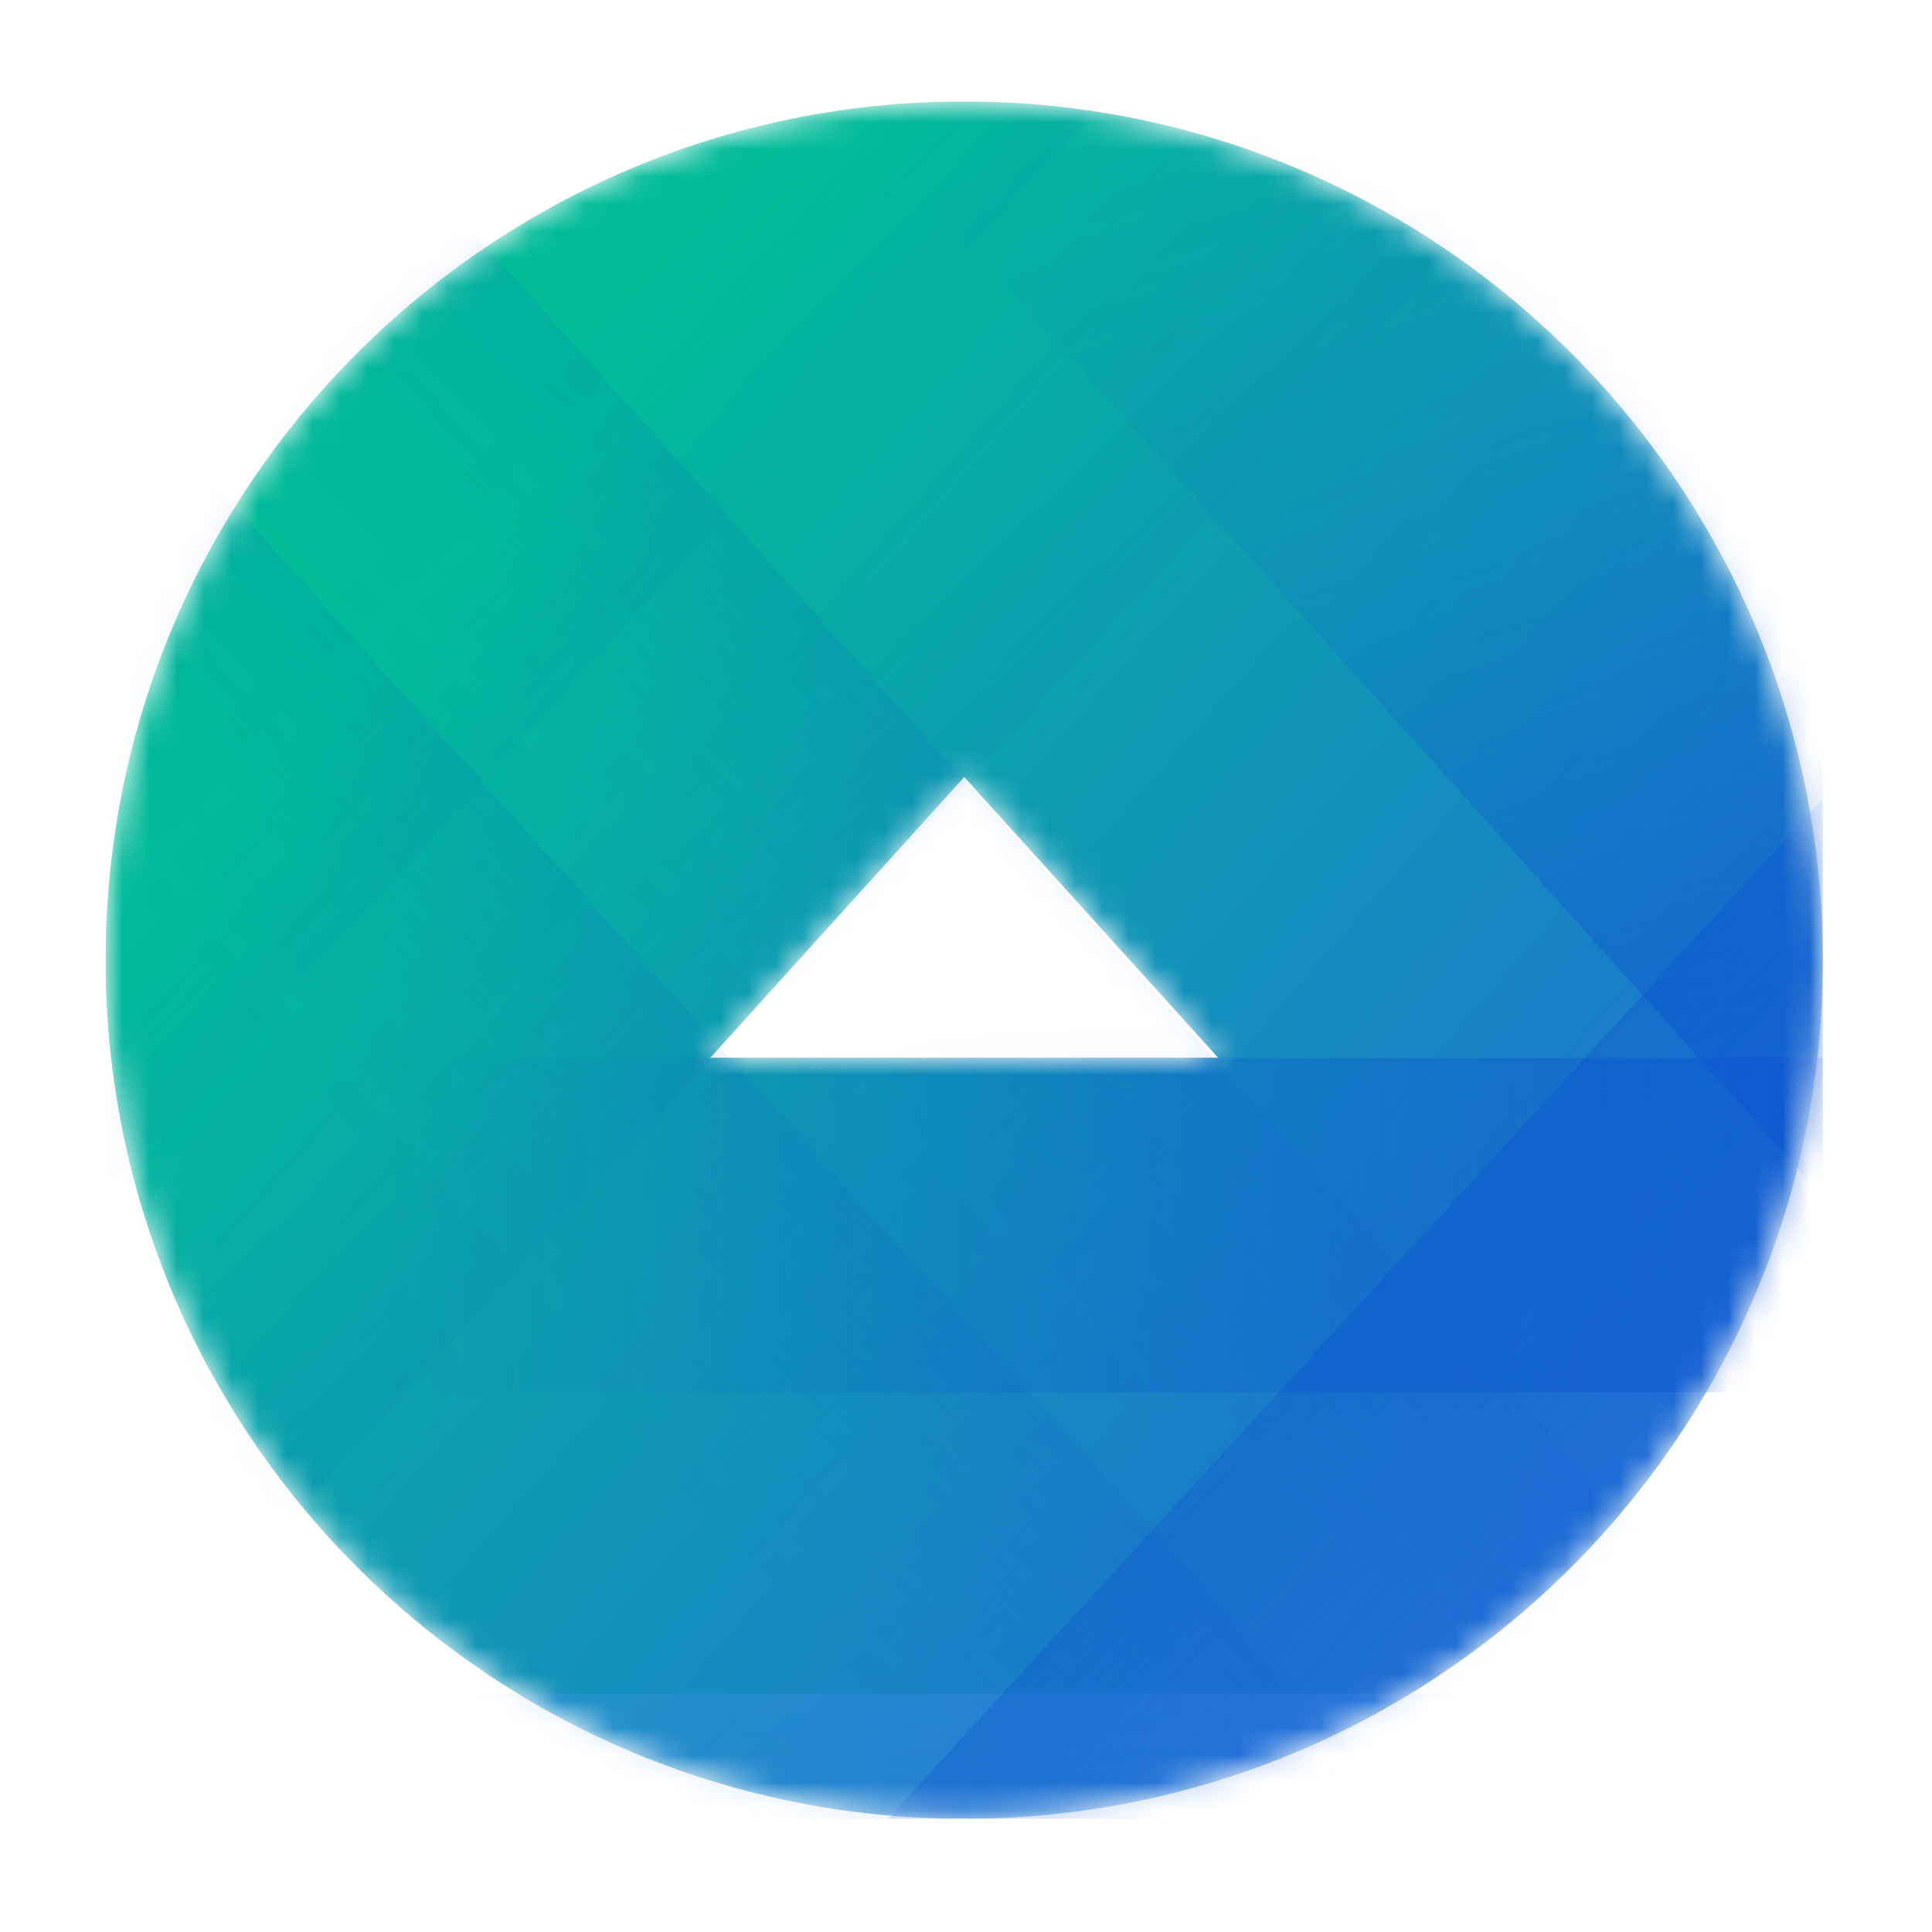
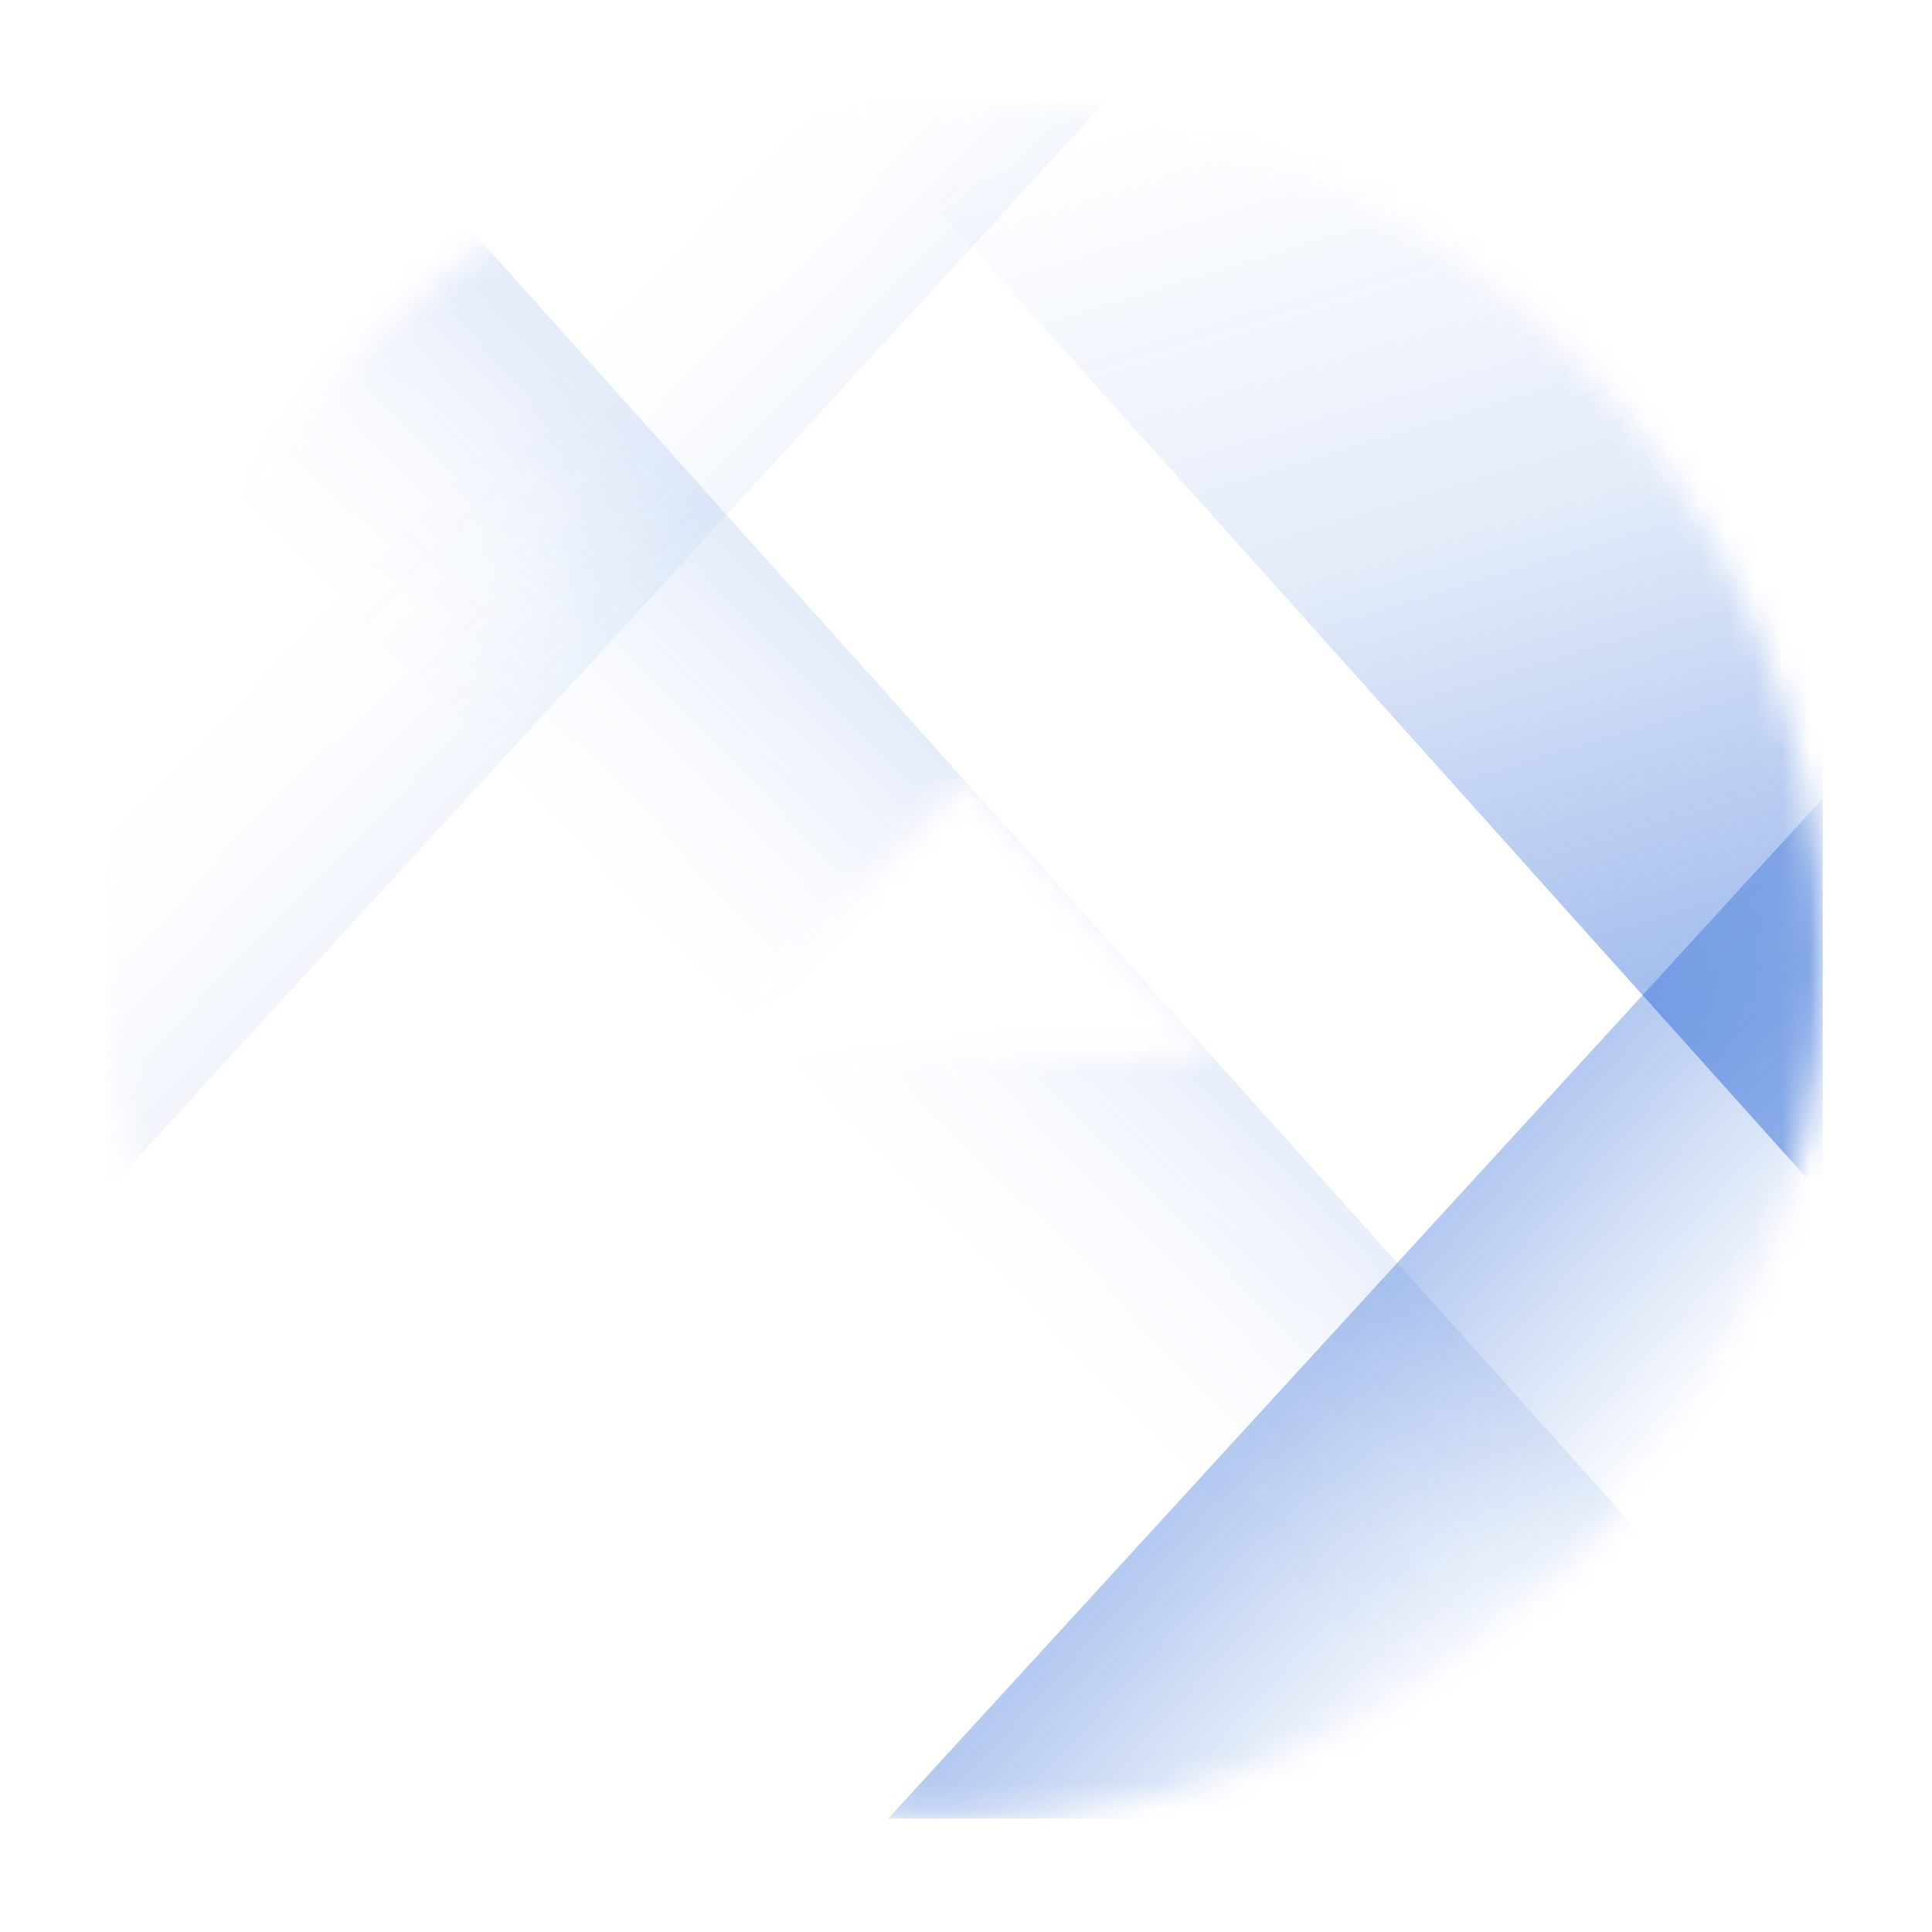
<svg xmlns="http://www.w3.org/2000/svg" width="71" height="71" viewBox="0 0 71 71" fill="none">
  <g clip-path="url(#clip0_3361_6098)">
    <mask id="mask0_3361_6098" style="mask-type:alpha" maskUnits="userSpaceOnUse" x="3" y="3" width="64" height="64">
      <path fill-rule="evenodd" clip-rule="evenodd" d="M35.434 3.729C52.85 3.729 66.99 17.868 66.99 35.284C66.99 52.7 52.85 66.84 35.434 66.84C18.018 66.84 3.879 52.7 3.879 35.284C3.879 17.868 18.018 3.729 35.434 3.729ZM35.434 28.559L26.105 38.87H44.764L35.434 28.559Z" fill="url(#paint0_linear_3361_6098)" />
    </mask>
    <g mask="url(#mask0_3361_6098)">
-       <path fill-rule="evenodd" clip-rule="evenodd" d="M35.434 3.729C52.85 3.729 66.99 17.868 66.99 35.284C66.99 52.7 52.85 66.84 35.434 66.84C18.018 66.84 3.879 52.7 3.879 35.284C3.879 17.868 18.018 3.729 35.434 3.729ZM35.434 28.559L26.105 38.87H44.764L35.434 28.559Z" fill="url(#paint1_linear_3361_6098)" />
      <path d="M68.573 -37.25L120.279 20.406L79.037 57.392L27.33 -0.264L68.573 -37.25Z" fill="url(#paint2_linear_3361_6098)" />
-       <path d="M16.863 110.752L-34.844 53.096L6.398 16.11L58.105 73.766L16.863 110.752Z" fill="url(#paint3_linear_3361_6098)" />
      <path d="M26.136 101.268L-25.57 43.611L15.672 6.625L67.379 64.282L26.136 101.268Z" fill="url(#paint4_linear_3361_6098)" />
-       <path d="M72.38 117.637L-5.066 117.637L-5.066 62.239L72.38 62.239L72.38 117.637Z" fill="url(#paint5_linear_3361_6098)" />
      <path d="M62.18 116.596L114.496 59.492L73.649 22.07L21.333 79.174L62.18 116.596Z" fill="url(#paint6_linear_3361_6098)" />
      <path d="M8.431 -43.147L-43.885 13.957L-3.038 51.379L49.279 -5.725L8.431 -43.147Z" fill="url(#paint7_linear_3361_6098)" />
-       <path d="M17.699 -33.88L-34.617 23.225L6.23 60.647L58.546 3.542L17.699 -33.88Z" fill="url(#paint8_linear_3361_6098)" />
-       <path d="M68.395 38.873H2.986V51.162H68.395V38.873Z" fill="url(#paint9_linear_3361_6098)" />
+       <path d="M17.699 -33.88L-34.617 23.225L58.546 3.542L17.699 -33.88Z" fill="url(#paint8_linear_3361_6098)" />
    </g>
  </g>
  <defs>
    <linearGradient id="paint0_linear_3361_6098" x1="16.167" y1="22.152" x2="56.316" y2="57.328" gradientUnits="userSpaceOnUse">
      <stop stop-color="#01BB99" />
      <stop offset="1" stop-color="#206ED4" />
    </linearGradient>
    <linearGradient id="paint1_linear_3361_6098" x1="16.167" y1="22.152" x2="56.316" y2="57.328" gradientUnits="userSpaceOnUse">
      <stop stop-color="#01BB99" />
      <stop offset="1" stop-color="#206ED4" />
    </linearGradient>
    <linearGradient id="paint2_linear_3361_6098" x1="65.283" y1="37.397" x2="54.125" y2="0.742" gradientUnits="userSpaceOnUse">
      <stop stop-color="#094FCF" stop-opacity="0.4" />
      <stop offset="0.53" stop-color="#094FCF" stop-opacity="0.111" />
      <stop offset="1" stop-color="#094FCF" stop-opacity="0" />
    </linearGradient>
    <linearGradient id="paint3_linear_3361_6098" x1="30.806" y1="43.362" x2="21.783" y2="51.62" gradientUnits="userSpaceOnUse">
      <stop stop-color="#094FCF" stop-opacity="0.1" />
      <stop offset="0.53" stop-color="#094FCF" stop-opacity="0.027" />
      <stop offset="1" stop-color="#094FCF" stop-opacity="0" />
    </linearGradient>
    <linearGradient id="paint4_linear_3361_6098" x1="40.16" y1="33.898" x2="31.635" y2="42.193" gradientUnits="userSpaceOnUse">
      <stop stop-color="#094FCF" stop-opacity="0.1" />
      <stop offset="0.53" stop-color="#094FCF" stop-opacity="0.027" />
      <stop offset="1" stop-color="#094FCF" stop-opacity="0" />
    </linearGradient>
    <linearGradient id="paint5_linear_3361_6098" x1="32.292" y1="62.429" x2="32.755" y2="90.618" gradientUnits="userSpaceOnUse">
      <stop stop-color="#5994FE" stop-opacity="0.2" />
      <stop offset="1" stop-color="#5994FE" stop-opacity="0" />
    </linearGradient>
    <linearGradient id="paint6_linear_3361_6098" x1="49.104" y1="49.407" x2="58.113" y2="57.592" gradientUnits="userSpaceOnUse">
      <stop stop-color="#094FCF" stop-opacity="0.3" />
      <stop offset="1" stop-color="#094FCF" stop-opacity="0" />
    </linearGradient>
    <linearGradient id="paint7_linear_3361_6098" x1="22.114" y1="23.845" x2="15.844" y2="17.745" gradientUnits="userSpaceOnUse">
      <stop stop-color="#094FCF" stop-opacity="0.05" />
      <stop offset="0.53" stop-color="#094FCF" stop-opacity="0.014" />
      <stop offset="1" stop-color="#094FCF" stop-opacity="0" />
    </linearGradient>
    <linearGradient id="paint8_linear_3361_6098" x1="31.302" y1="32.925" x2="25.47" y2="26.767" gradientUnits="userSpaceOnUse">
      <stop stop-color="#094FCF" stop-opacity="0.05" />
      <stop offset="0.53" stop-color="#094FCF" stop-opacity="0.014" />
      <stop offset="1" stop-color="#094FCF" stop-opacity="0" />
    </linearGradient>
    <linearGradient id="paint9_linear_3361_6098" x1="65.69" y1="44.422" x2="14.256" y2="44.227" gradientUnits="userSpaceOnUse">
      <stop stop-color="#094FCF" stop-opacity="0.4" />
      <stop offset="1" stop-color="#094FCF" stop-opacity="0" />
    </linearGradient>
    <clipPath id="clip0_3361_6098">
      <rect width="63.111" height="63.111" fill="white" transform="translate(3.879 3.729)" />
    </clipPath>
  </defs>
</svg>